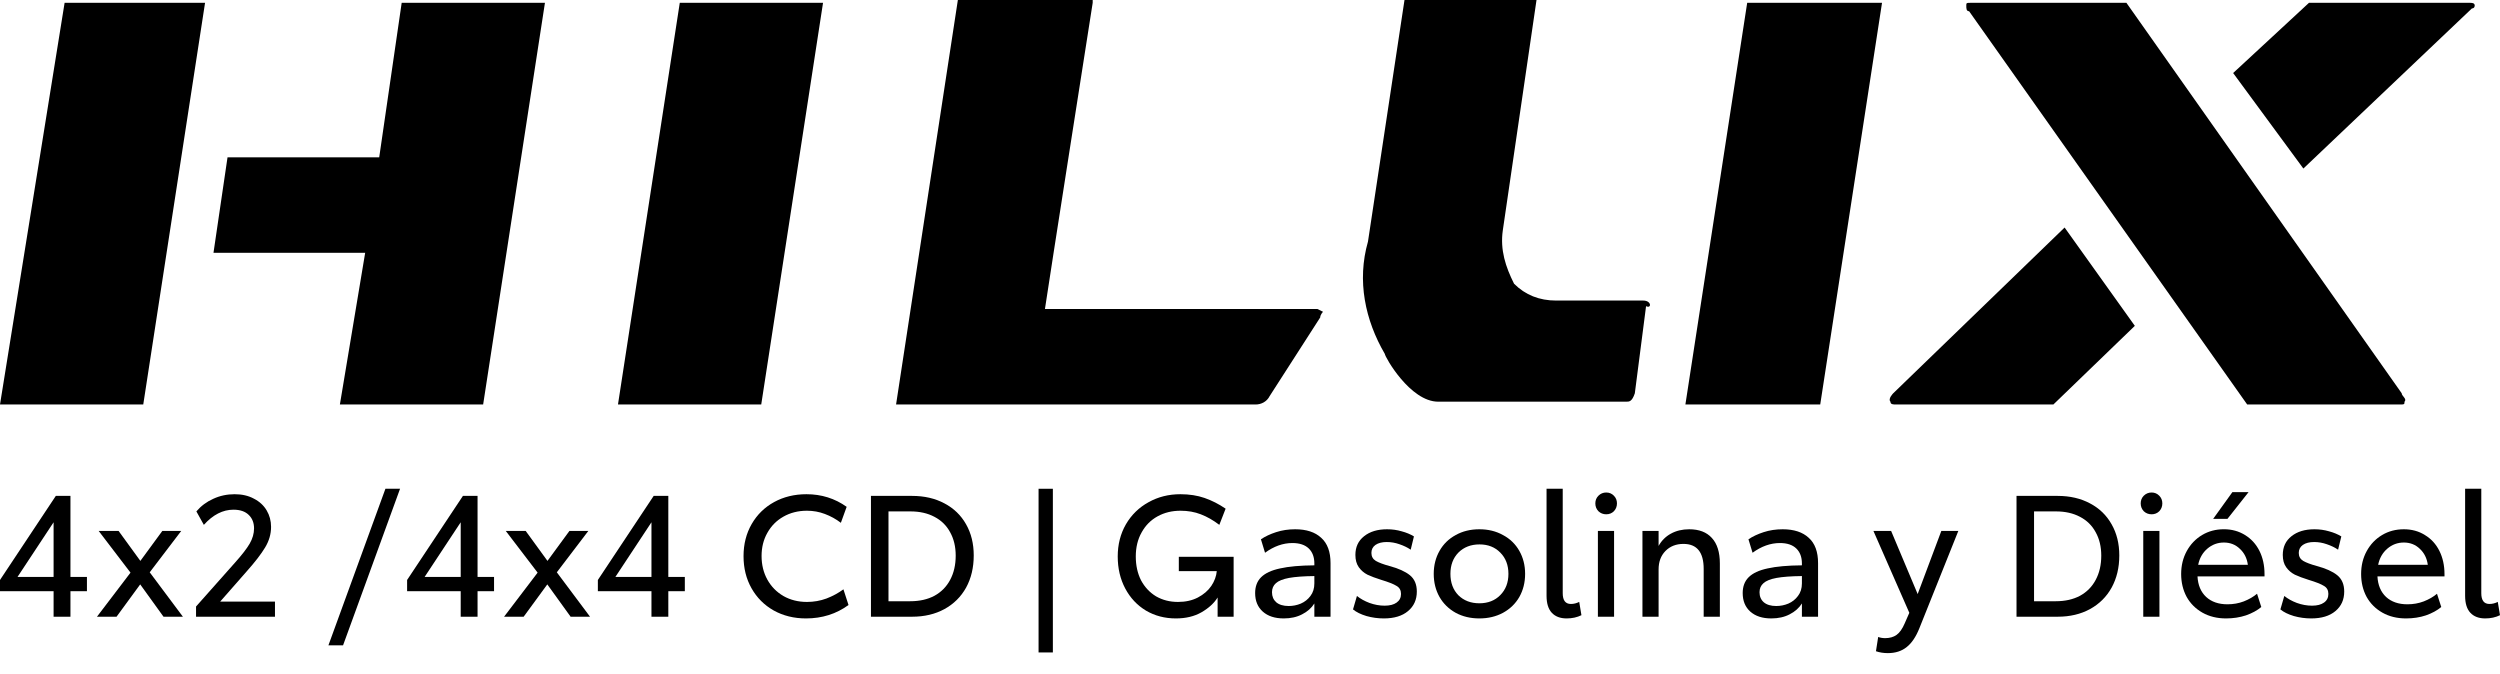
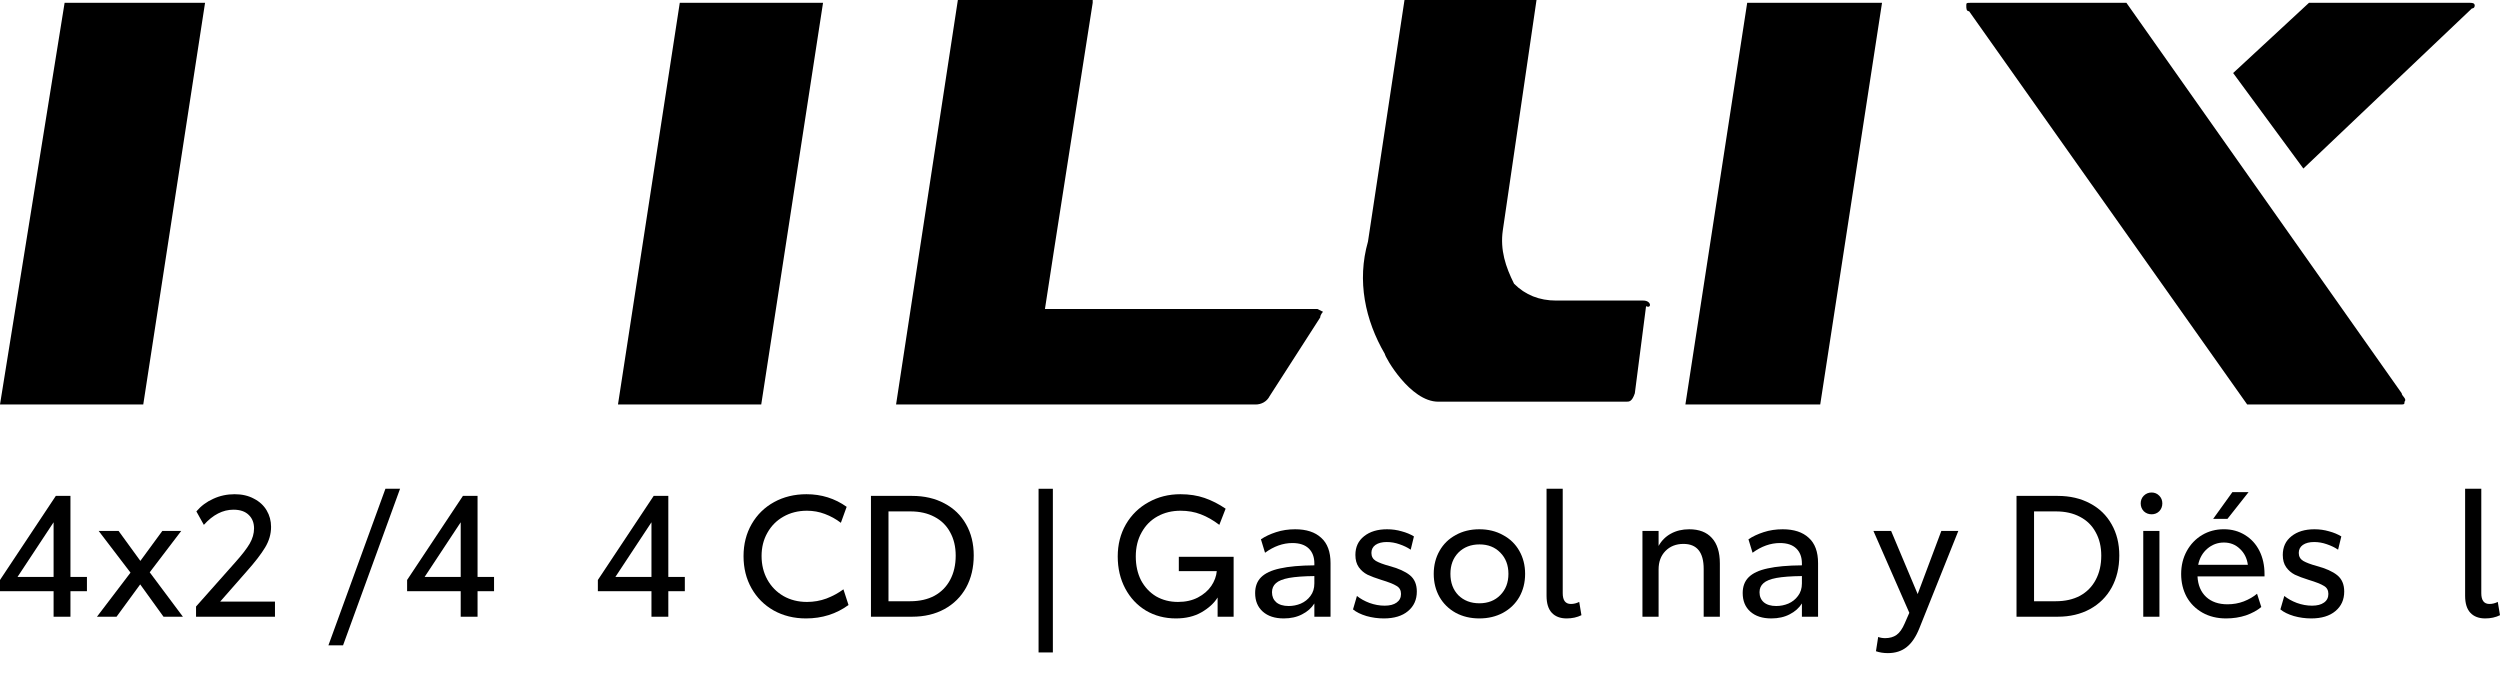
<svg xmlns="http://www.w3.org/2000/svg" width="89" height="24" viewBox="0 0 89 24" fill="none">
  <path d="M22 14.4H27.1L29.3 0.1H24.2L22 14.4Z" fill="black" />
  <path d="M46.9 11H37.2C37.3 10.3 38.9 0.1 38.9 0.1V0H34.1L31.9 14.4H44.7C44.9 14.4 45.1 14.3 45.2 14.1L47 11.3C47 11.2 47.1 11.1 47.1 11.1L46.9 11Z" fill="black" />
  <path d="M58.5 10.7H55.4C54.8 10.7 54.3 10.5 53.9 10.1C53.6 9.5 53.4 8.9 53.5 8.2L54.7 0H50L48.7 8.6C48.3 10 48.6 11.4 49.3 12.6C49.3 12.7 50.2 14.3 51.2 14.3H57.9C58 14.3 58.1 14.3 58.2 14L58.6 10.9C58.8 11 58.8 10.7 58.5 10.7Z" fill="black" />
  <path d="M60 14.4H64.8L67 0.1H62.2L60 14.4Z" fill="black" />
  <path d="M75.7 0.1H70.2C70 0.1 70 0.1 70 0.2C70 0.3 70 0.4 70.1 0.4L80 14.4H85.4C85.6 14.4 85.6 14.4 85.6 14.3C85.7 14.2 85.5 14.1 85.5 14L75.7 0.1Z" fill="black" />
  <path d="M88.1 0.2C88.1 0.1 88 0.1 87.9 0.1H82.2L79.5 2.6L82 6L88 0.3C88.1 0.3 88.1 0.2 88.1 0.2Z" fill="black" />
-   <path d="M67.4 14C67.4 14 67.2 14.2 67.3 14.3C67.3 14.4 67.4 14.4 67.5 14.4H73.1L76 11.6L73.5 8.1L67.4 14Z" fill="black" />
  <path d="M0 14.4H5.1L7.3 0.1H2.3L0 14.4Z" fill="black" />
-   <path d="M13.5 5.6H8.1L7.6 9H13L12.1 14.4H17.2L19.4 0.1H14.3L13.5 5.6Z" fill="black" />
  <path d="M88.473 22.016C88.247 22.016 88.071 21.949 87.946 21.816C87.821 21.683 87.758 21.481 87.758 21.21V17.4H88.334V21.119C88.334 21.374 88.431 21.501 88.624 21.501C88.725 21.501 88.824 21.477 88.921 21.428L89 21.901C88.847 21.977 88.671 22.016 88.473 22.016Z" fill="black" />
-   <path d="M87.024 20.52H84.637C84.653 20.831 84.756 21.075 84.946 21.253C85.136 21.426 85.388 21.513 85.703 21.513C85.909 21.513 86.103 21.479 86.285 21.41C86.471 21.337 86.628 21.247 86.757 21.138L86.909 21.61C86.763 21.731 86.582 21.83 86.364 21.907C86.146 21.98 85.909 22.016 85.655 22.016C85.336 22.016 85.055 21.947 84.813 21.81C84.571 21.673 84.383 21.485 84.25 21.247C84.12 21.004 84.056 20.734 84.056 20.435C84.056 20.132 84.122 19.86 84.256 19.617C84.389 19.375 84.571 19.185 84.801 19.048C85.031 18.91 85.29 18.842 85.576 18.842C85.859 18.842 86.109 18.91 86.327 19.048C86.549 19.181 86.721 19.369 86.842 19.611C86.963 19.853 87.024 20.13 87.024 20.441V20.52ZM86.43 20.108C86.398 19.874 86.303 19.684 86.146 19.538C85.992 19.389 85.802 19.314 85.576 19.314C85.354 19.314 85.158 19.387 84.989 19.532C84.819 19.678 84.71 19.87 84.662 20.108H86.43Z" fill="black" />
  <path d="M81.182 21.695L81.321 21.216C81.447 21.317 81.596 21.4 81.77 21.465C81.947 21.529 82.127 21.562 82.309 21.562C82.49 21.562 82.632 21.525 82.733 21.453C82.838 21.38 82.89 21.277 82.89 21.144C82.89 21.014 82.838 20.919 82.733 20.859C82.632 20.794 82.448 20.722 82.182 20.641C81.988 20.58 81.826 20.52 81.697 20.459C81.572 20.395 81.469 20.306 81.388 20.193C81.307 20.079 81.267 19.934 81.267 19.756C81.267 19.474 81.37 19.252 81.576 19.09C81.782 18.925 82.054 18.842 82.394 18.842C82.575 18.842 82.749 18.866 82.915 18.915C83.08 18.959 83.225 19.02 83.351 19.096L83.236 19.569C83.123 19.492 82.989 19.427 82.836 19.375C82.686 19.322 82.535 19.296 82.382 19.296C82.216 19.296 82.083 19.33 81.982 19.399C81.885 19.468 81.836 19.563 81.836 19.684C81.836 19.809 81.889 19.904 81.994 19.968C82.099 20.029 82.26 20.09 82.478 20.15C82.797 20.235 83.04 20.344 83.205 20.477C83.371 20.611 83.454 20.804 83.454 21.059C83.454 21.35 83.349 21.582 83.139 21.756C82.933 21.929 82.646 22.016 82.278 22.016C82.069 22.016 81.863 21.988 81.661 21.931C81.459 21.87 81.299 21.792 81.182 21.695Z" fill="black" />
  <path d="M80.617 20.52H78.231C78.247 20.83 78.35 21.075 78.54 21.252C78.73 21.426 78.982 21.513 79.297 21.513C79.503 21.513 79.697 21.479 79.878 21.41C80.064 21.337 80.222 21.246 80.351 21.137L80.502 21.61C80.357 21.731 80.175 21.83 79.957 21.907C79.739 21.979 79.503 22.016 79.248 22.016C78.929 22.016 78.649 21.947 78.406 21.81C78.164 21.672 77.976 21.485 77.843 21.246C77.714 21.004 77.649 20.733 77.649 20.435C77.649 20.132 77.716 19.859 77.849 19.617C77.982 19.375 78.164 19.185 78.394 19.047C78.624 18.91 78.883 18.841 79.17 18.841C79.452 18.841 79.703 18.91 79.921 19.047C80.143 19.181 80.314 19.369 80.436 19.611C80.557 19.853 80.617 20.13 80.617 20.441V20.52ZM80.024 20.108C79.992 19.873 79.897 19.683 79.739 19.538C79.586 19.389 79.396 19.314 79.17 19.314C78.948 19.314 78.752 19.387 78.582 19.532C78.412 19.677 78.303 19.869 78.255 20.108H80.024ZM79.472 17.521H80.048L79.297 18.472H78.788L79.472 17.521Z" fill="black" />
  <path d="M76.3 18.902H76.876V21.955H76.3V18.902ZM76.597 18.309C76.488 18.309 76.395 18.272 76.318 18.2C76.246 18.123 76.209 18.03 76.209 17.921C76.209 17.812 76.246 17.721 76.318 17.648C76.395 17.572 76.488 17.533 76.597 17.533C76.706 17.533 76.797 17.572 76.87 17.648C76.942 17.721 76.979 17.812 76.979 17.921C76.979 18.03 76.942 18.123 76.87 18.2C76.797 18.272 76.706 18.309 76.597 18.309Z" fill="black" />
  <path d="M73.254 17.654C73.69 17.654 74.074 17.743 74.405 17.921C74.736 18.095 74.993 18.343 75.174 18.666C75.356 18.985 75.447 19.354 75.447 19.774C75.447 20.206 75.356 20.588 75.174 20.919C74.993 21.246 74.736 21.501 74.405 21.683C74.074 21.864 73.69 21.955 73.254 21.955H71.788V17.654H73.254ZM73.187 21.404C73.519 21.404 73.805 21.339 74.048 21.21C74.29 21.077 74.476 20.889 74.605 20.647C74.738 20.4 74.805 20.112 74.805 19.78C74.805 19.462 74.738 19.183 74.605 18.945C74.476 18.706 74.29 18.525 74.048 18.399C73.805 18.27 73.521 18.206 73.194 18.206H72.412V21.404H73.187Z" fill="black" />
  <path d="M69.716 18.902L68.329 22.367C68.208 22.67 68.059 22.892 67.881 23.033C67.703 23.178 67.479 23.251 67.209 23.251C67.055 23.251 66.914 23.229 66.784 23.184L66.863 22.676C66.94 22.704 67.023 22.718 67.112 22.718C67.273 22.718 67.408 22.68 67.517 22.603C67.626 22.526 67.723 22.389 67.808 22.191L67.972 21.816L66.694 18.902H67.324L68.269 21.149L69.111 18.902H69.716Z" fill="black" />
  <path d="M63.463 18.842C63.863 18.842 64.172 18.943 64.39 19.145C64.612 19.343 64.723 19.643 64.723 20.047V21.955H64.148V21.483C64.047 21.644 63.901 21.774 63.712 21.87C63.526 21.968 63.308 22.016 63.057 22.016C62.742 22.016 62.494 21.935 62.312 21.774C62.13 21.612 62.04 21.392 62.04 21.113C62.04 20.879 62.11 20.691 62.252 20.55C62.397 20.405 62.623 20.3 62.93 20.235C63.237 20.166 63.643 20.13 64.148 20.126V20.059C64.148 19.833 64.081 19.655 63.948 19.526C63.814 19.397 63.621 19.332 63.366 19.332C63.031 19.332 62.706 19.448 62.391 19.678L62.245 19.199C62.395 19.098 62.575 19.013 62.785 18.945C62.995 18.876 63.221 18.842 63.463 18.842ZM63.233 21.574C63.382 21.574 63.526 21.546 63.663 21.489C63.804 21.428 63.919 21.337 64.008 21.216C64.101 21.095 64.148 20.946 64.148 20.768V20.508C63.768 20.512 63.467 20.534 63.245 20.574C63.027 20.615 62.871 20.677 62.779 20.762C62.686 20.843 62.639 20.95 62.639 21.083C62.639 21.233 62.69 21.352 62.791 21.441C62.896 21.529 63.043 21.574 63.233 21.574Z" fill="black" />
  <path d="M60.136 18.842C60.488 18.842 60.756 18.945 60.942 19.151C61.132 19.357 61.227 19.66 61.227 20.059V21.955H60.651V20.253C60.651 19.66 60.411 19.363 59.931 19.363C59.668 19.363 59.454 19.448 59.288 19.617C59.127 19.783 59.046 20.001 59.046 20.271V21.955H58.471V18.902H59.046V19.435C59.151 19.246 59.297 19.1 59.482 18.999C59.672 18.894 59.89 18.842 60.136 18.842Z" fill="black" />
-   <path d="M56.885 18.902H57.461V21.955H56.885V18.902ZM57.182 18.309C57.073 18.309 56.98 18.272 56.904 18.2C56.831 18.123 56.794 18.03 56.794 17.921C56.794 17.812 56.831 17.721 56.904 17.648C56.98 17.572 57.073 17.533 57.182 17.533C57.291 17.533 57.382 17.572 57.455 17.648C57.527 17.721 57.564 17.812 57.564 17.921C57.564 18.03 57.527 18.123 57.455 18.2C57.382 18.272 57.291 18.309 57.182 18.309Z" fill="black" />
  <path d="M55.772 22.016C55.546 22.016 55.37 21.949 55.245 21.816C55.12 21.683 55.057 21.481 55.057 21.21V17.4H55.633V21.119C55.633 21.374 55.73 21.501 55.923 21.501C56.024 21.501 56.123 21.477 56.22 21.428L56.299 21.901C56.145 21.977 55.97 22.016 55.772 22.016Z" fill="black" />
  <path d="M52.665 22.016C52.35 22.016 52.069 21.949 51.823 21.816C51.576 21.679 51.384 21.491 51.247 21.253C51.11 21.01 51.041 20.736 51.041 20.429C51.041 20.126 51.11 19.853 51.247 19.611C51.384 19.369 51.576 19.181 51.823 19.048C52.069 18.91 52.35 18.842 52.665 18.842C52.98 18.842 53.26 18.91 53.507 19.048C53.757 19.181 53.951 19.369 54.088 19.611C54.225 19.853 54.294 20.126 54.294 20.429C54.294 20.736 54.225 21.01 54.088 21.253C53.951 21.491 53.757 21.679 53.507 21.816C53.26 21.949 52.98 22.016 52.665 22.016ZM52.665 21.477C52.971 21.477 53.22 21.38 53.41 21.186C53.603 20.992 53.7 20.74 53.7 20.429C53.7 20.118 53.603 19.866 53.41 19.672C53.22 19.478 52.974 19.381 52.671 19.381C52.364 19.381 52.113 19.478 51.919 19.672C51.73 19.866 51.635 20.118 51.635 20.429C51.635 20.744 51.73 20.998 51.919 21.192C52.113 21.382 52.362 21.477 52.665 21.477Z" fill="black" />
  <path d="M48.167 21.695L48.307 21.216C48.432 21.317 48.581 21.4 48.755 21.465C48.933 21.529 49.112 21.562 49.294 21.562C49.476 21.562 49.617 21.525 49.718 21.453C49.823 21.38 49.876 21.277 49.876 21.144C49.876 21.014 49.823 20.919 49.718 20.859C49.617 20.794 49.434 20.722 49.167 20.641C48.973 20.58 48.812 20.52 48.682 20.459C48.557 20.395 48.454 20.306 48.373 20.193C48.293 20.079 48.252 19.934 48.252 19.756C48.252 19.474 48.355 19.252 48.561 19.09C48.767 18.925 49.04 18.842 49.379 18.842C49.561 18.842 49.734 18.866 49.9 18.915C50.066 18.959 50.211 19.02 50.336 19.096L50.221 19.569C50.108 19.492 49.975 19.427 49.821 19.375C49.672 19.322 49.52 19.296 49.367 19.296C49.201 19.296 49.068 19.33 48.967 19.399C48.87 19.468 48.822 19.563 48.822 19.684C48.822 19.809 48.874 19.904 48.979 19.968C49.084 20.029 49.246 20.09 49.464 20.15C49.783 20.235 50.025 20.344 50.191 20.477C50.356 20.611 50.439 20.804 50.439 21.059C50.439 21.35 50.334 21.582 50.124 21.756C49.918 21.929 49.631 22.016 49.264 22.016C49.054 22.016 48.848 21.988 48.646 21.931C48.444 21.87 48.285 21.792 48.167 21.695Z" fill="black" />
  <path d="M46.107 18.842C46.507 18.842 46.816 18.943 47.034 19.145C47.256 19.343 47.367 19.643 47.367 20.047V21.955H46.791V21.483C46.691 21.644 46.545 21.774 46.355 21.87C46.169 21.968 45.951 22.016 45.701 22.016C45.386 22.016 45.138 21.935 44.956 21.774C44.774 21.612 44.683 21.392 44.683 21.113C44.683 20.879 44.754 20.691 44.895 20.55C45.041 20.405 45.267 20.3 45.574 20.235C45.881 20.166 46.287 20.13 46.791 20.126V20.059C46.791 19.833 46.725 19.655 46.592 19.526C46.458 19.397 46.264 19.332 46.01 19.332C45.675 19.332 45.35 19.448 45.035 19.678L44.889 19.199C45.039 19.098 45.218 19.013 45.428 18.945C45.639 18.876 45.865 18.842 46.107 18.842ZM45.877 21.574C46.026 21.574 46.169 21.546 46.307 21.489C46.448 21.428 46.563 21.337 46.652 21.216C46.745 21.095 46.791 20.946 46.791 20.768V20.508C46.412 20.512 46.111 20.534 45.889 20.574C45.671 20.615 45.515 20.677 45.422 20.762C45.33 20.843 45.283 20.95 45.283 21.083C45.283 21.233 45.334 21.352 45.434 21.441C45.539 21.529 45.687 21.574 45.877 21.574Z" fill="black" />
  <path d="M43.917 19.823V21.956H43.347V21.271C43.222 21.473 43.03 21.649 42.772 21.798C42.517 21.944 42.215 22.016 41.863 22.016C41.468 22.016 41.112 21.923 40.797 21.738C40.482 21.548 40.236 21.285 40.058 20.95C39.88 20.615 39.791 20.235 39.791 19.811C39.791 19.383 39.889 19.002 40.082 18.666C40.28 18.327 40.549 18.065 40.888 17.879C41.227 17.689 41.605 17.594 42.021 17.594C42.34 17.594 42.627 17.639 42.881 17.727C43.139 17.816 43.39 17.944 43.632 18.109L43.408 18.685C43.19 18.519 42.97 18.394 42.748 18.309C42.529 18.224 42.289 18.182 42.027 18.182C41.724 18.182 41.451 18.248 41.209 18.382C40.967 18.515 40.777 18.707 40.64 18.957C40.502 19.203 40.434 19.488 40.434 19.811C40.434 20.13 40.496 20.413 40.621 20.659C40.751 20.902 40.928 21.091 41.154 21.229C41.385 21.362 41.645 21.429 41.936 21.429C42.206 21.429 42.443 21.376 42.645 21.271C42.851 21.162 43.01 21.025 43.123 20.859C43.236 20.69 43.301 20.514 43.317 20.332H41.966V19.823H43.917Z" fill="black" />
  <path d="M36.973 17.4H37.482V23.227H36.973V17.4Z" fill="black" />
  <path d="M32.472 17.654C32.908 17.654 33.292 17.743 33.623 17.921C33.954 18.095 34.211 18.343 34.393 18.666C34.574 18.985 34.665 19.354 34.665 19.774C34.665 20.206 34.574 20.588 34.393 20.919C34.211 21.246 33.954 21.501 33.623 21.683C33.292 21.864 32.908 21.955 32.472 21.955H31.006V17.654H32.472ZM32.406 21.404C32.737 21.404 33.024 21.339 33.266 21.21C33.508 21.077 33.694 20.889 33.823 20.647C33.956 20.4 34.023 20.112 34.023 19.78C34.023 19.462 33.956 19.183 33.823 18.945C33.694 18.706 33.508 18.525 33.266 18.399C33.024 18.27 32.739 18.206 32.412 18.206H31.63V21.404H32.406Z" fill="black" />
  <path d="M28.693 22.016C28.265 22.016 27.881 21.921 27.542 21.732C27.207 21.542 26.944 21.279 26.755 20.944C26.565 20.609 26.47 20.227 26.47 19.799C26.47 19.371 26.567 18.989 26.761 18.654C26.954 18.319 27.221 18.059 27.56 17.873C27.899 17.687 28.283 17.594 28.711 17.594C29.244 17.594 29.721 17.744 30.141 18.043L29.935 18.612C29.761 18.479 29.571 18.374 29.365 18.297C29.163 18.22 28.951 18.182 28.729 18.182C28.414 18.182 28.134 18.253 27.887 18.394C27.645 18.531 27.455 18.723 27.318 18.969C27.18 19.212 27.112 19.486 27.112 19.793C27.112 20.104 27.18 20.385 27.318 20.635C27.455 20.881 27.645 21.075 27.887 21.217C28.134 21.358 28.414 21.429 28.729 21.429C28.971 21.429 29.202 21.388 29.42 21.308C29.642 21.223 29.844 21.114 30.026 20.98L30.207 21.538C29.771 21.857 29.266 22.016 28.693 22.016Z" fill="black" />
  <path d="M23.192 21.047H21.284V20.647L23.271 17.654H23.792V20.538H24.38V21.047H23.792V21.955H23.192V21.047ZM23.192 20.538V18.593L21.908 20.538H23.192Z" fill="black" />
-   <path d="M19.139 20.386L18.006 18.902H18.715L19.49 19.968L20.271 18.902H20.944L19.823 20.374L21.005 21.955H20.314L19.484 20.804L18.642 21.955H17.945L19.139 20.386Z" fill="black" />
  <path d="M16.401 21.047H14.493V20.647L16.48 17.654H17.001V20.538H17.588V21.047H17.001V21.955H16.401V21.047ZM16.401 20.538V18.593L15.117 20.538H16.401Z" fill="black" />
  <path d="M13.721 17.4H14.242L12.213 22.973H11.692L13.721 17.4Z" fill="black" />
  <path d="M6.979 21.592L8.372 20.023C8.61 19.757 8.782 19.535 8.887 19.357C8.992 19.175 9.044 18.994 9.044 18.812C9.044 18.614 8.982 18.454 8.857 18.333C8.731 18.208 8.55 18.145 8.311 18.145C7.932 18.145 7.581 18.325 7.257 18.685L6.991 18.206C7.156 18.012 7.356 17.863 7.591 17.758C7.825 17.649 8.079 17.594 8.354 17.594C8.616 17.594 8.845 17.647 9.038 17.752C9.236 17.853 9.388 17.992 9.493 18.17C9.598 18.347 9.65 18.543 9.65 18.757C9.65 19.012 9.579 19.256 9.438 19.49C9.297 19.724 9.081 20.005 8.79 20.332L7.839 21.416H9.789V21.956H6.979V21.592Z" fill="black" />
  <path d="M4.646 20.386L3.513 18.902H4.222L4.997 19.968L5.778 18.902H6.451L5.33 20.374L6.511 21.955H5.821L4.991 20.804L4.149 21.955H3.452L4.646 20.386Z" fill="black" />
  <path d="M1.908 21.047H0V20.647L1.987 17.654H2.508V20.538H3.095V21.047H2.508V21.955H1.908V21.047ZM1.908 20.538V18.593L0.624 20.538H1.908Z" fill="black" />
</svg>